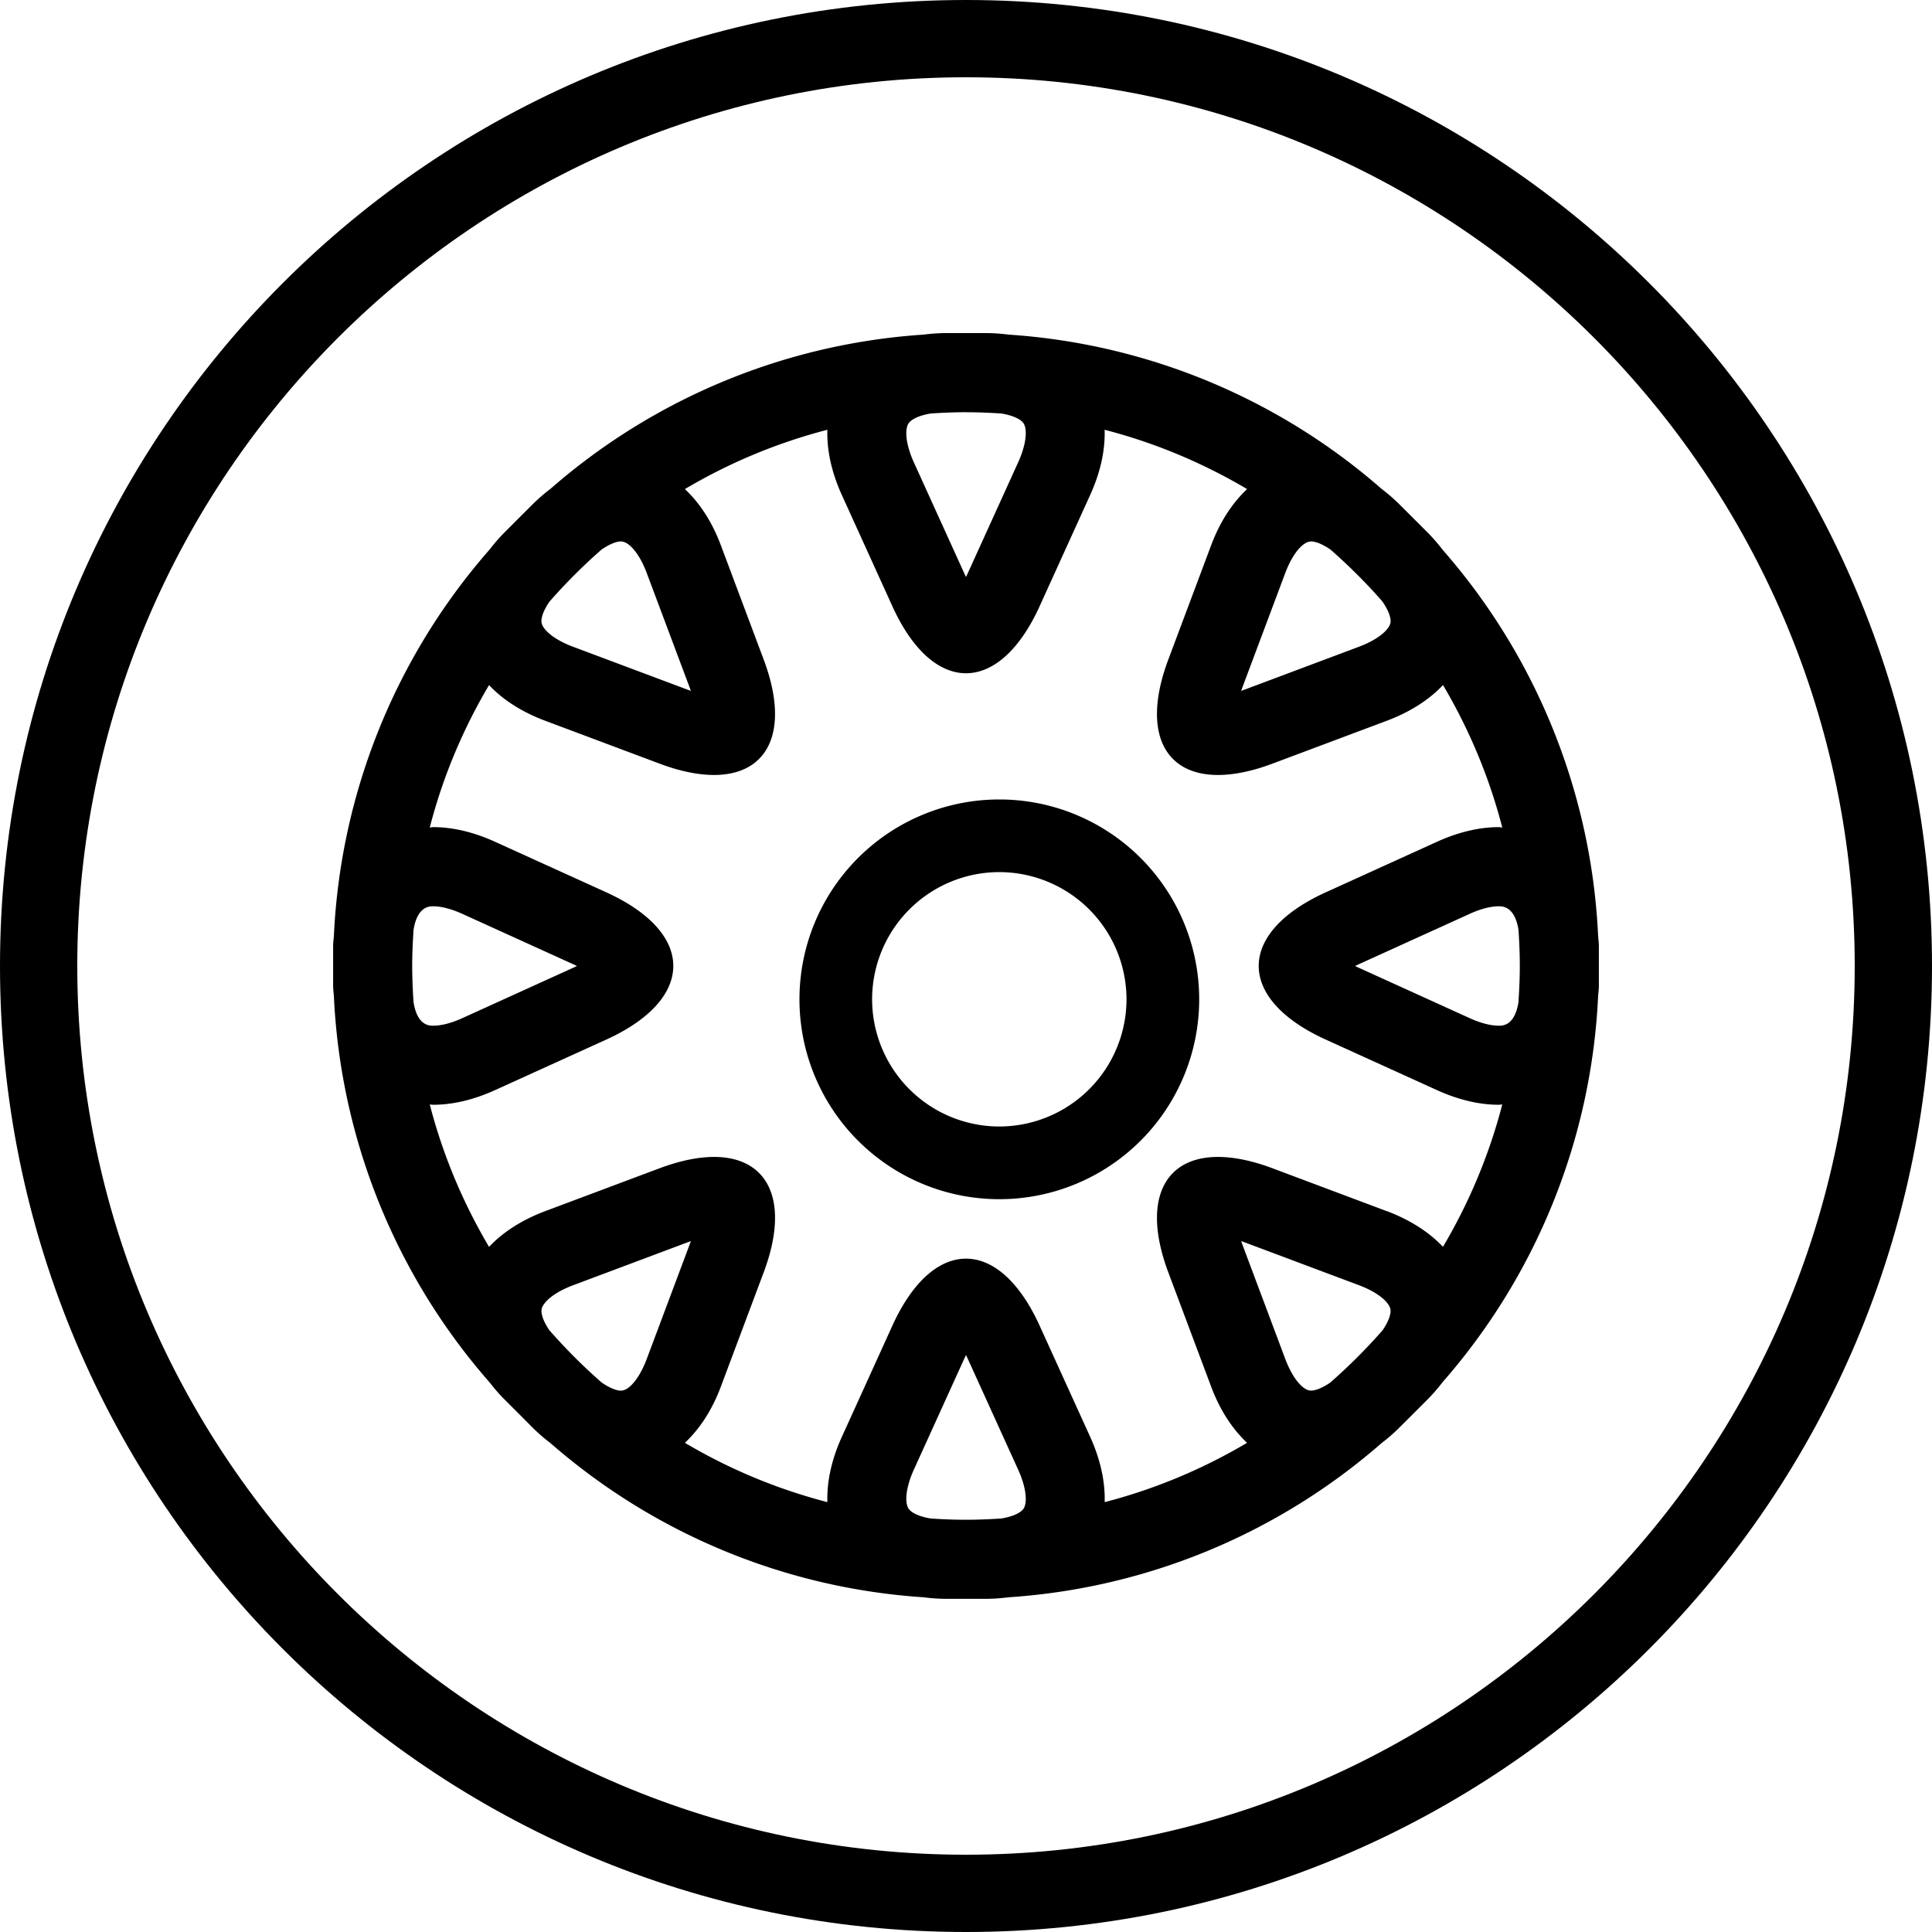
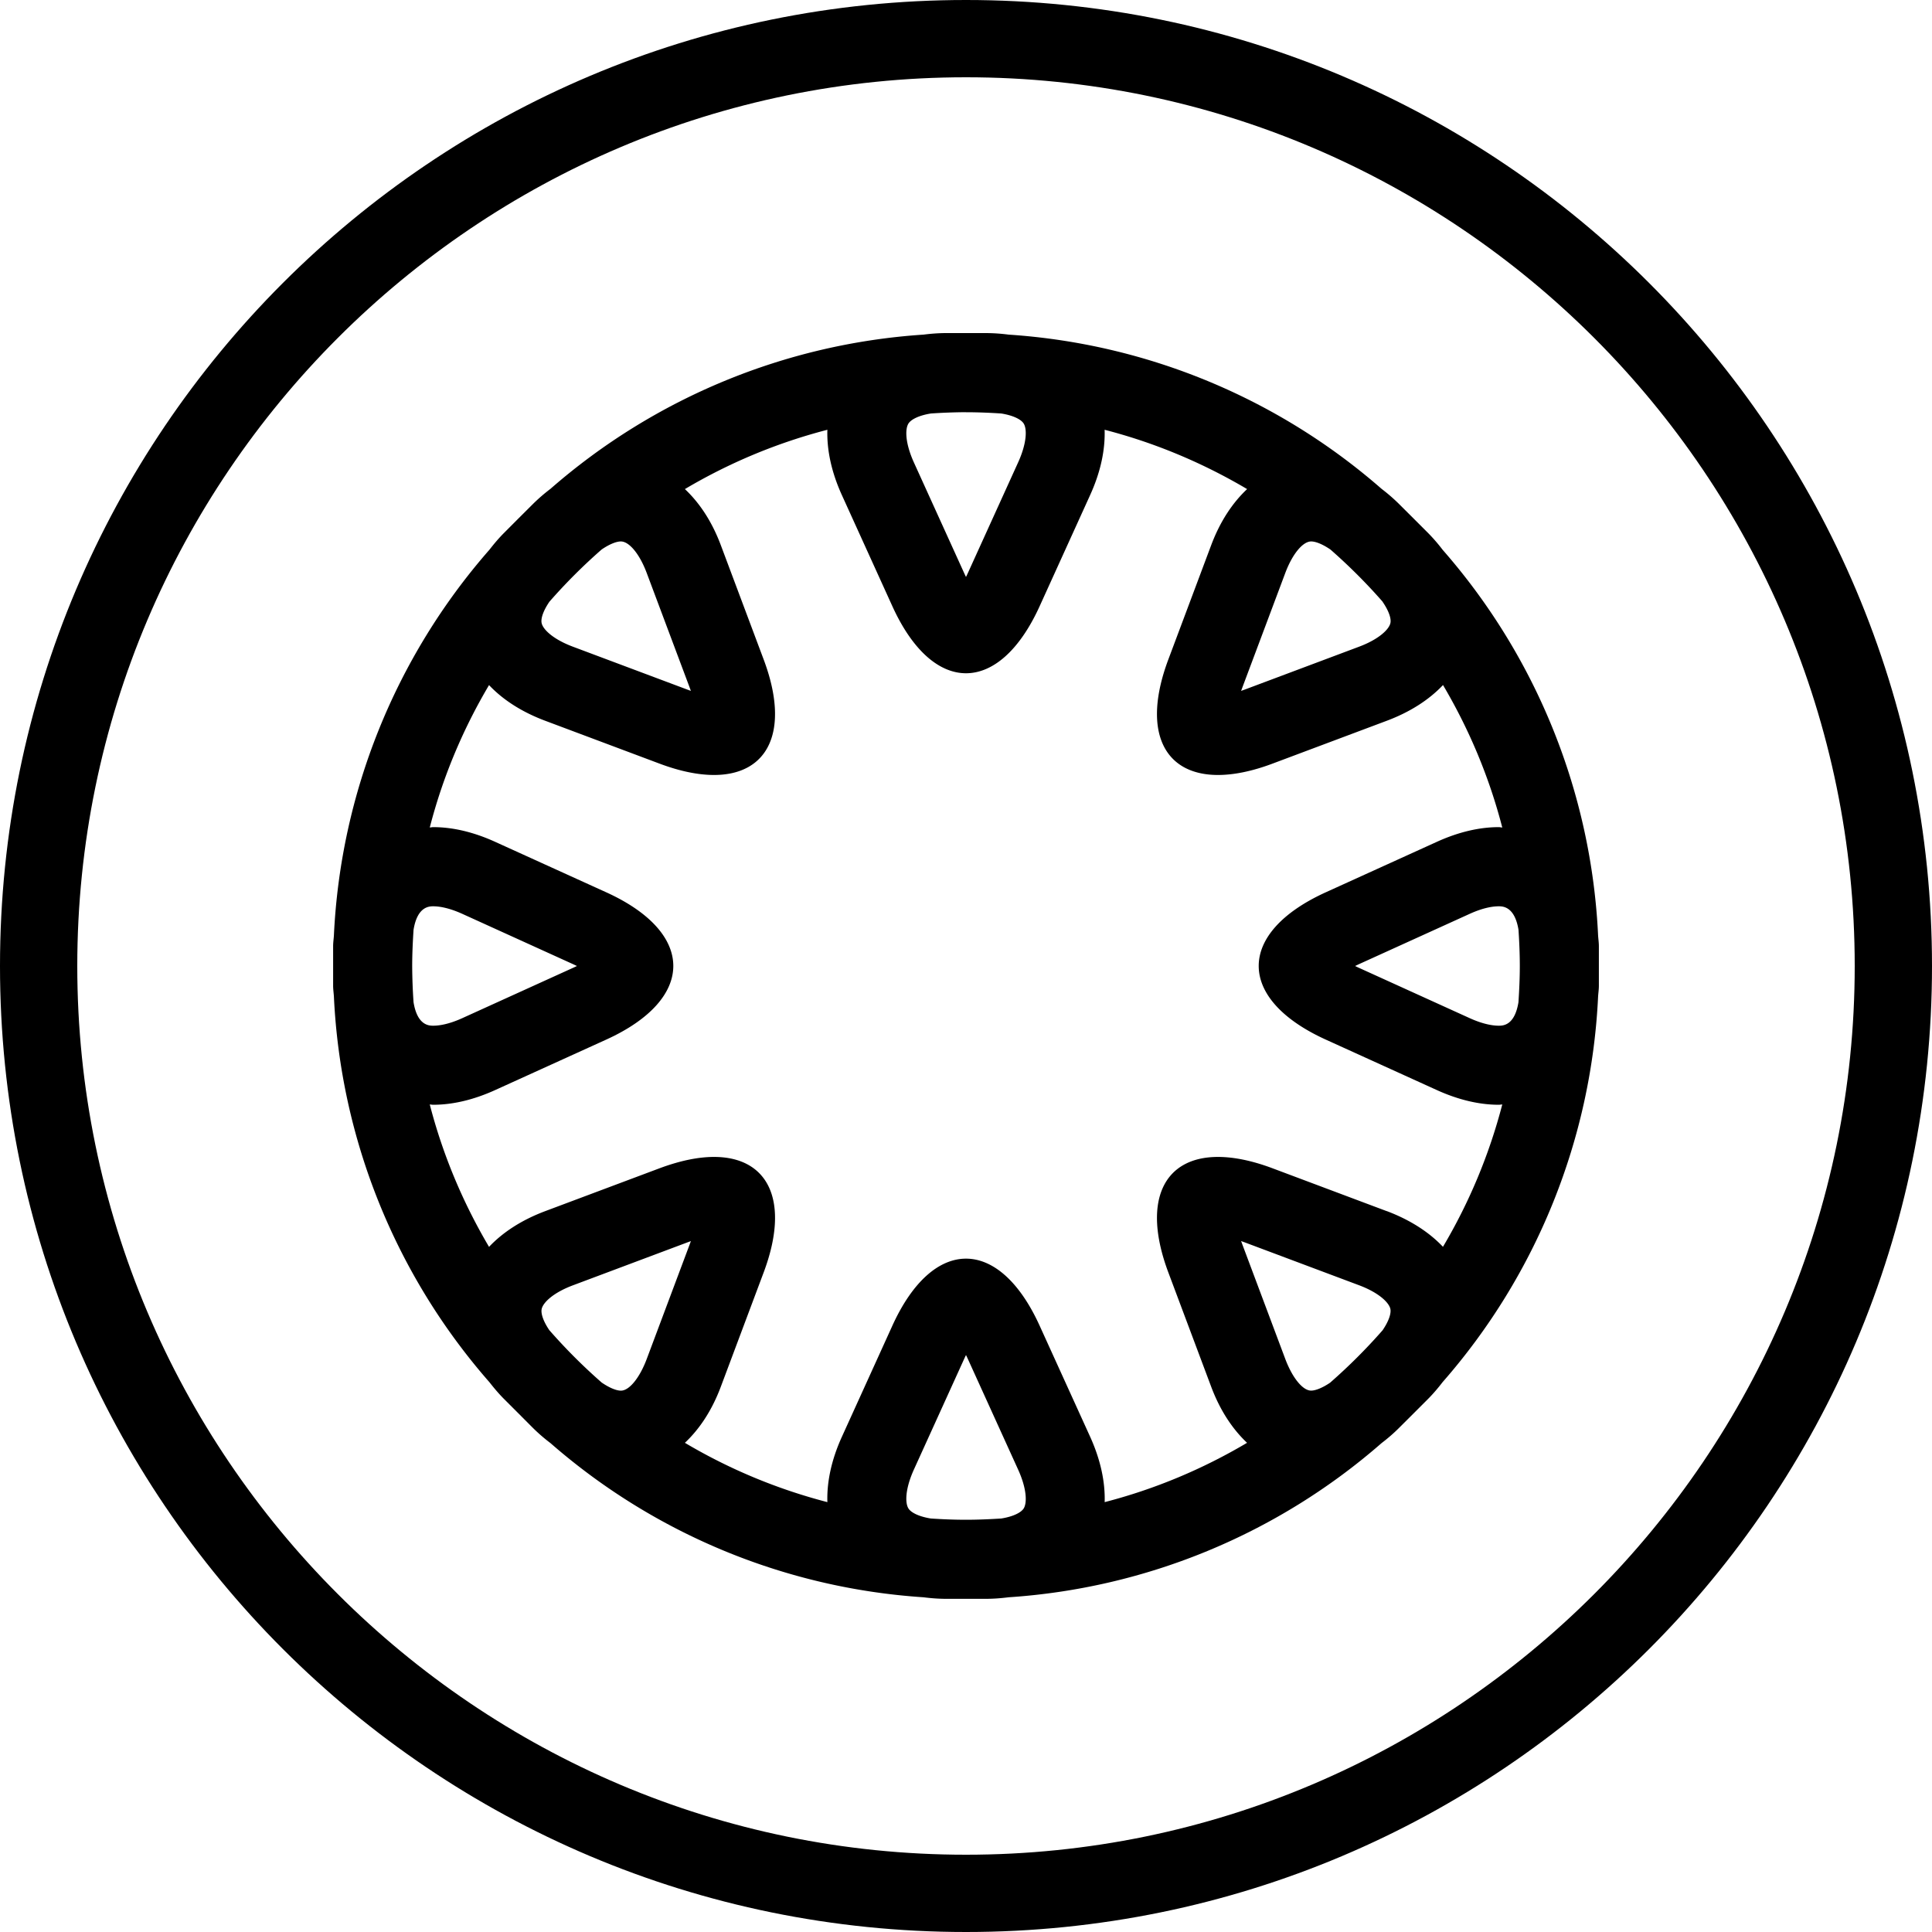
<svg xmlns="http://www.w3.org/2000/svg" width="40" height="40">
  <path d="M20 38.4C9.854 38.4 1.6 30.146 1.6 20 1.6 9.854 9.854 1.6 20 1.6c10.146 0 18.4 8.254 18.4 18.4 0 10.146-8.254 18.4-18.4 18.4M20 0C8.954 0 0 8.954 0 20s8.954 20 20 20 20-8.954 20-20S31.046 0 20 0" />
  <path d="M31.438 20.75c-.078.48-.317.486-.407.486-.117 0-.318-.027-.604-.157l-2.3-1.045a2.002 2.002 0 0 1-.071-.034l.071-.034 2.3-1.045c.285-.13.485-.157.602-.157.09 0 .331.007.41.487.016.248.027.497.027.749s-.012.502-.028.75m-2.813-8.291c.13.19.182.349.162.44-.029.134-.242.338-.651.491l-2.365.887-.075.027.027-.074.887-2.366c.146-.391.362-.654.536-.654.09 0 .23.052.4.168.383.336.744.696 1.08 1.08M20 8.535c.246 0 .489.01.73.026.25.04.41.123.463.206.074.115.067.409-.114.807l-1.045 2.3-.034.072-.034-.072-1.045-2.3c-.18-.397-.186-.69-.112-.806.054-.084.214-.167.463-.207A11.6 11.6 0 0 1 20 8.534m-7.544 2.843c.168-.115.309-.167.398-.167.174 0 .39.263.536.654l.887 2.366.027.074-.074-.027-2.366-.887c-.41-.153-.622-.357-.65-.49-.02-.092.031-.252.161-.442a11.49 11.49 0 0 1 1.081-1.081m-3.485 7.387c.117 0 .317.028.602.157l2.3 1.045.072.034a2.436 2.436 0 0 1-.072.034l-2.3 1.045c-.286.13-.487.157-.604.157-.09 0-.329-.007-.407-.486a11.663 11.663 0 0 1-.028-.75c0-.252.012-.501.028-.749.078-.48.319-.487.409-.487m2.405 8.78c-.13-.19-.181-.351-.161-.443.029-.134.24-.338.65-.491l2.365-.887.074-.027-.027.074-.887 2.366c-.147.392-.362.656-.535.656-.089 0-.23-.053-.398-.168a11.606 11.606 0 0 1-1.08-1.08M20 31.465c-.245 0-.487-.01-.728-.026-.249-.04-.41-.123-.463-.207-.074-.115-.068-.409.112-.806l1.045-2.3.034-.072.034.072 1.045 2.3c.181.398.188.692.114.807-.054.083-.214.166-.463.206-.241.015-.484.026-.73.026m8.71-6.39l-2.364-.887c-.426-.16-.805-.235-1.129-.235-1.124 0-1.582.913-1.028 2.391l.887 2.366c.185.494.443.879.743 1.162-.91.539-1.9.957-2.948 1.228.012-.413-.082-.87-.3-1.352l-1.046-2.3c-.421-.926-.973-1.389-1.525-1.389-.552 0-1.104.463-1.525 1.389l-1.045 2.3c-.219.482-.313.939-.3 1.352a11.372 11.372 0 0 1-2.95-1.228c.301-.283.559-.668.744-1.162l.887-2.366c.554-1.478.097-2.391-1.028-2.391-.323 0-.702.076-1.128.235l-2.366.887c-.493.185-.88.44-1.164.74-.538-.91-.956-1.9-1.227-2.948.024 0 .046.006.07.006.396 0 .829-.098 1.283-.304l2.3-1.045c1.851-.842 1.853-2.208 0-3.05l-2.3-1.045c-.453-.206-.886-.304-1.28-.304-.026 0-.048.006-.073.007.27-1.048.688-2.038 1.227-2.948.283.3.671.554 1.164.739l2.366.887c.426.16.804.235 1.128.235 1.124 0 1.582-.913 1.028-2.391l-.887-2.366c-.185-.494-.443-.879-.744-1.162a11.384 11.384 0 0 1 2.95-1.228c-.013.413.081.87.3 1.352l1.045 2.3c.421.926.973 1.389 1.525 1.389.552 0 1.104-.463 1.525-1.389l1.045-2.3c.219-.482.313-.938.3-1.352 1.05.271 2.04.69 2.95 1.228-.301.283-.559.668-.744 1.162l-.887 2.366c-.554 1.478-.096 2.391 1.028 2.391.324 0 .703-.075 1.129-.235l2.365-.887c.493-.185.881-.44 1.165-.74.538.911.956 1.9 1.227 2.95-.025-.002-.048-.008-.074-.008-.394 0-.827.098-1.28.304l-2.3 1.045c-1.852.842-1.851 2.208 0 3.05l2.3 1.045c.454.206.887.304 1.282.304.025 0 .047-.006.072-.006a11.403 11.403 0 0 1-1.228 2.947c-.283-.299-.671-.554-1.164-.74m-1.168 3.55c-.167.114-.31.167-.398.167-.173 0-.388-.264-.535-.656l-.887-2.366-.027-.074.075.027 2.365.887c.409.153.62.357.65.49.02.093-.032.253-.161.443a11.62 11.62 0 0 1-1.082 1.081m2.326-17.239a3.623 3.623 0 0 0-.315-.362l-.286-.286-.005-.005-.286-.285a3.686 3.686 0 0 0-.373-.325 13.043 13.043 0 0 0-7.722-3.193 3.727 3.727 0 0 0-.475-.032h-.814c-.166 0-.322.013-.473.032a13.043 13.043 0 0 0-7.722 3.192 3.66 3.66 0 0 0-.375.326l-.285.284-.007.007-.284.285c-.119.118-.22.239-.314.36a13.047 13.047 0 0 0-3.22 7.988c-.005.074-.016.144-.016.222v.814c0 .079.011.148.016.223a13.046 13.046 0 0 0 3.221 7.989c.094.12.195.241.313.358l.281.281.014.014.28.281c.123.123.248.23.375.326a13.042 13.042 0 0 0 7.723 3.192c.151.019.307.032.473.032h.814c.167 0 .323-.013.475-.032a13.047 13.047 0 0 0 7.723-3.193c.126-.096.25-.202.372-.325l.283-.282a.256.256 0 0 1 .01-.01l.284-.284c.118-.118.22-.239.313-.36a13.043 13.043 0 0 0 3.22-7.987c.005-.075.016-.144.016-.223v-.814c0-.078-.011-.148-.016-.222a13.042 13.042 0 0 0-3.218-7.986" />
-   <path d="M20.69 23.323a2.636 2.636 0 0 1-2.634-2.633 2.636 2.636 0 0 1 2.634-2.634 2.636 2.636 0 0 1 2.633 2.634 2.636 2.636 0 0 1-2.633 2.633m0-6.771a4.138 4.138 0 1 0 0 8.276 4.138 4.138 0 0 0 0-8.276" />
</svg>